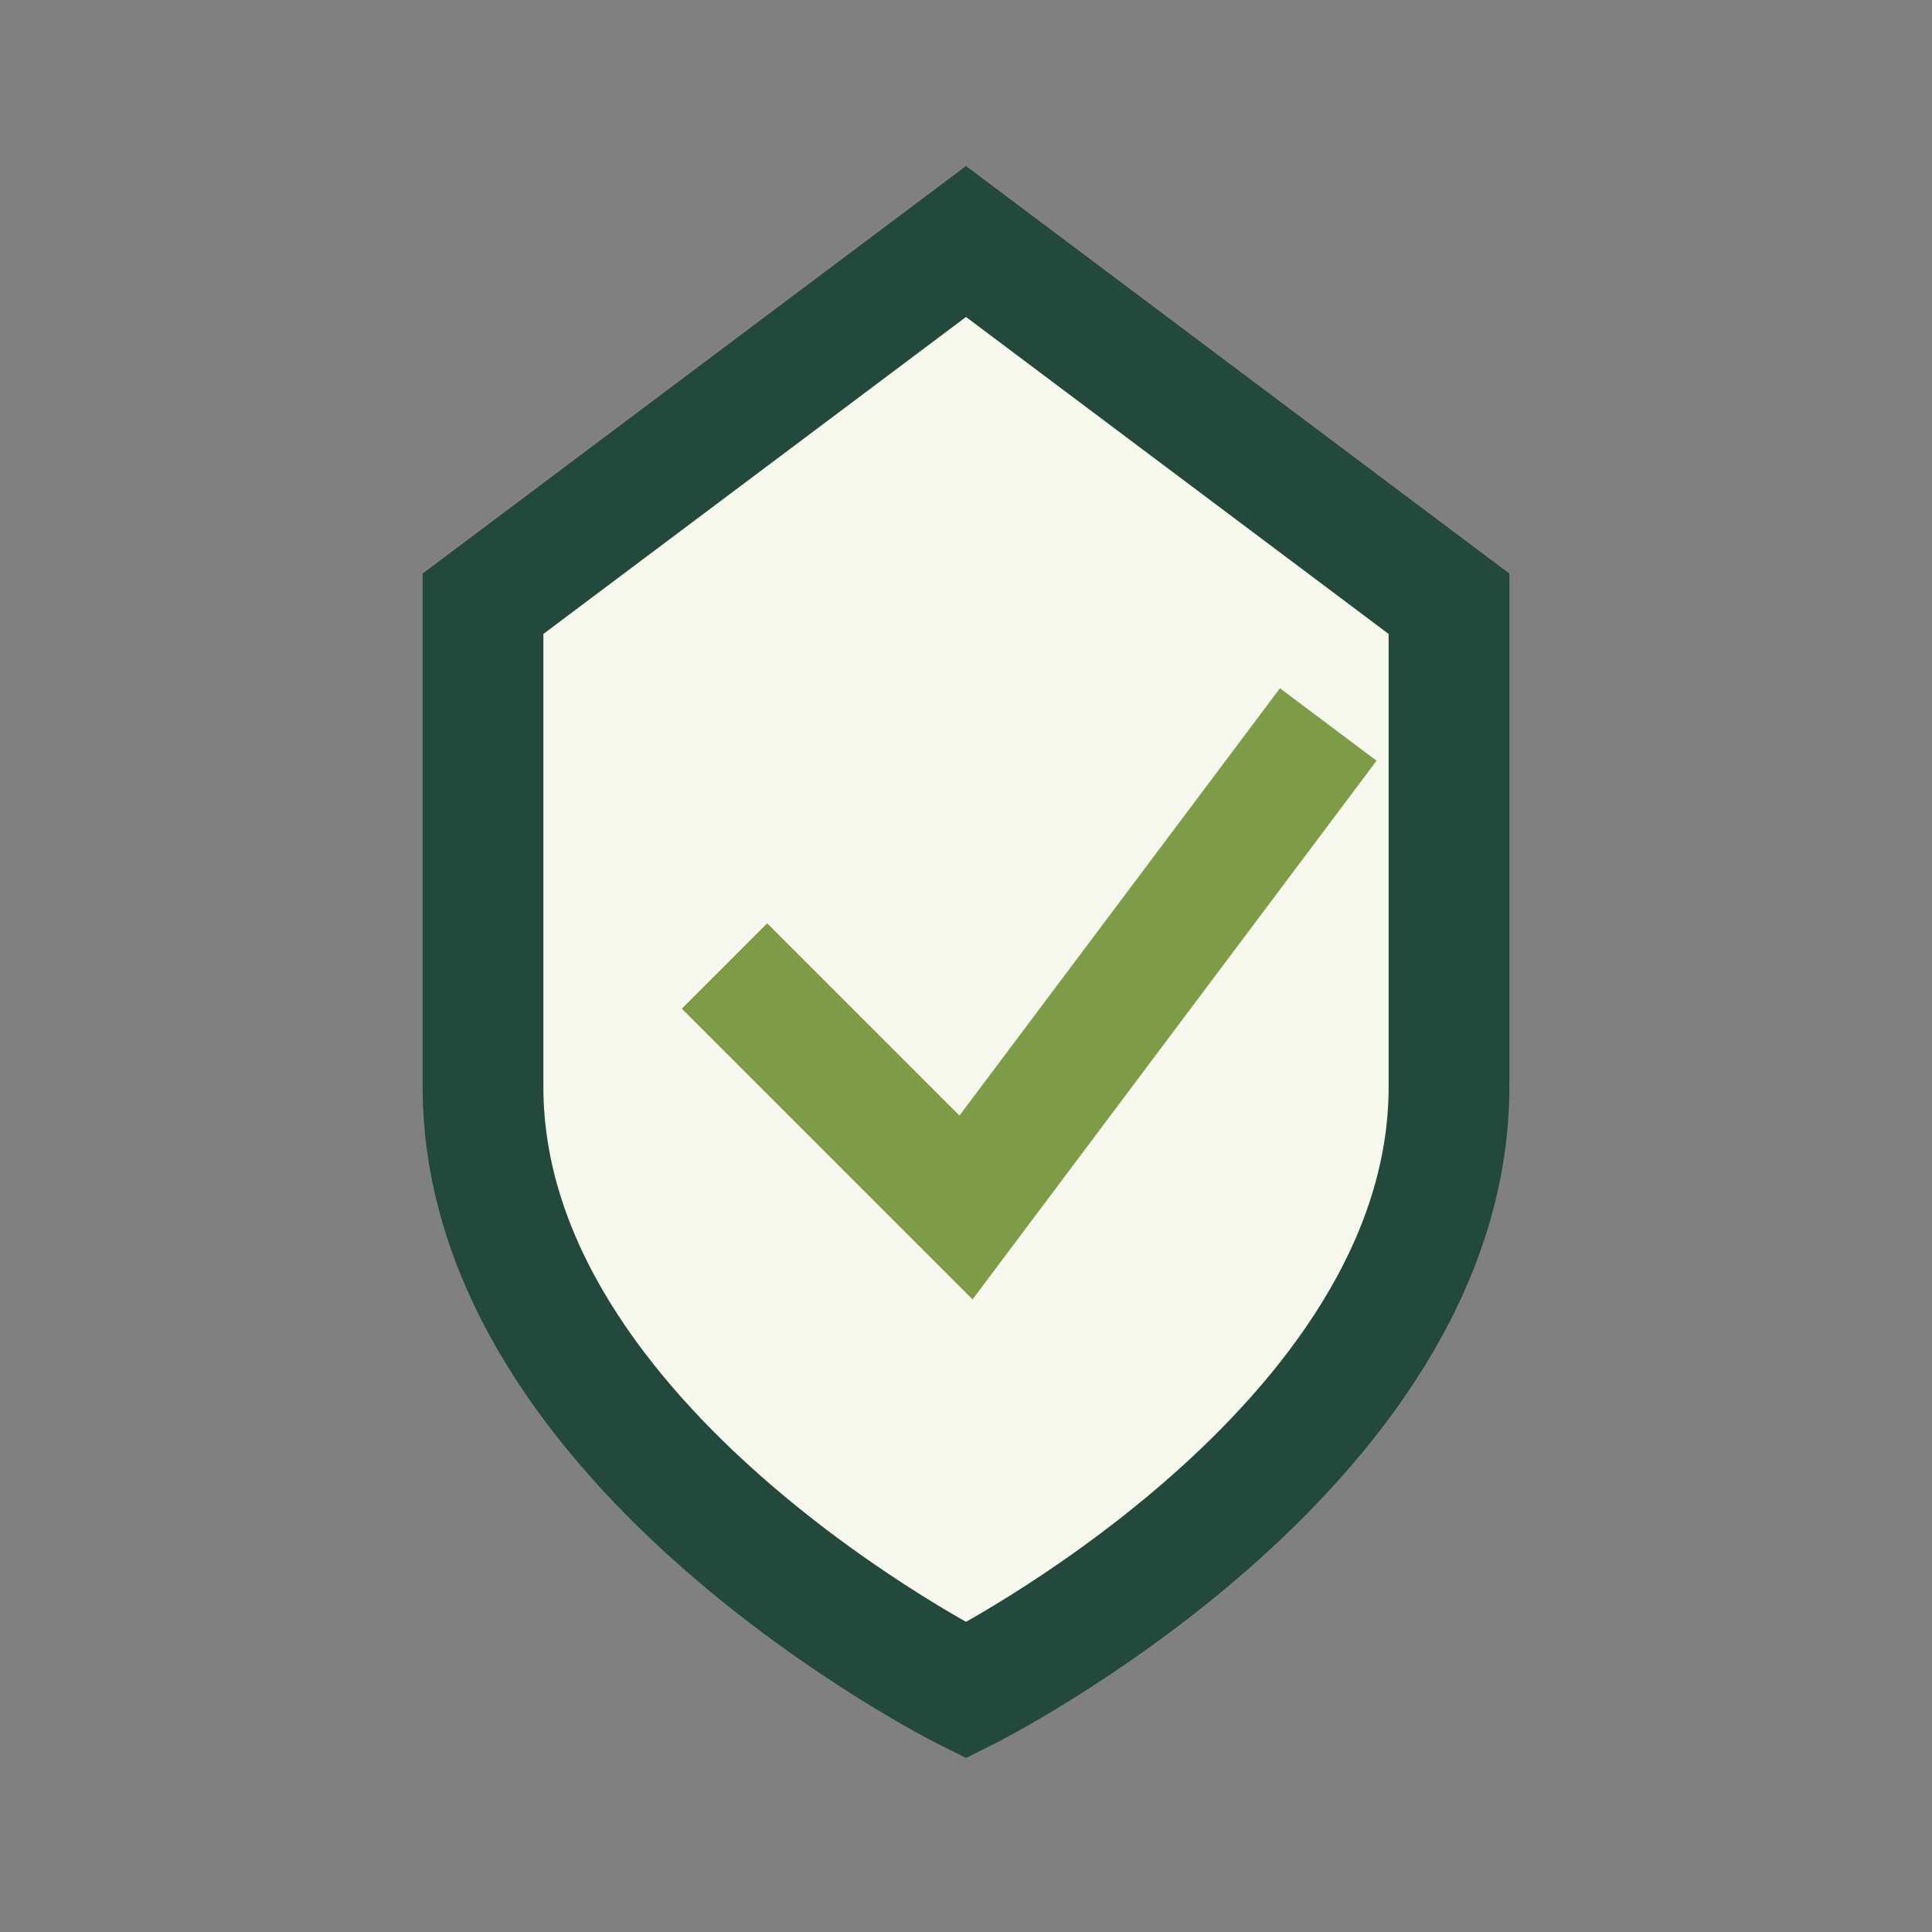
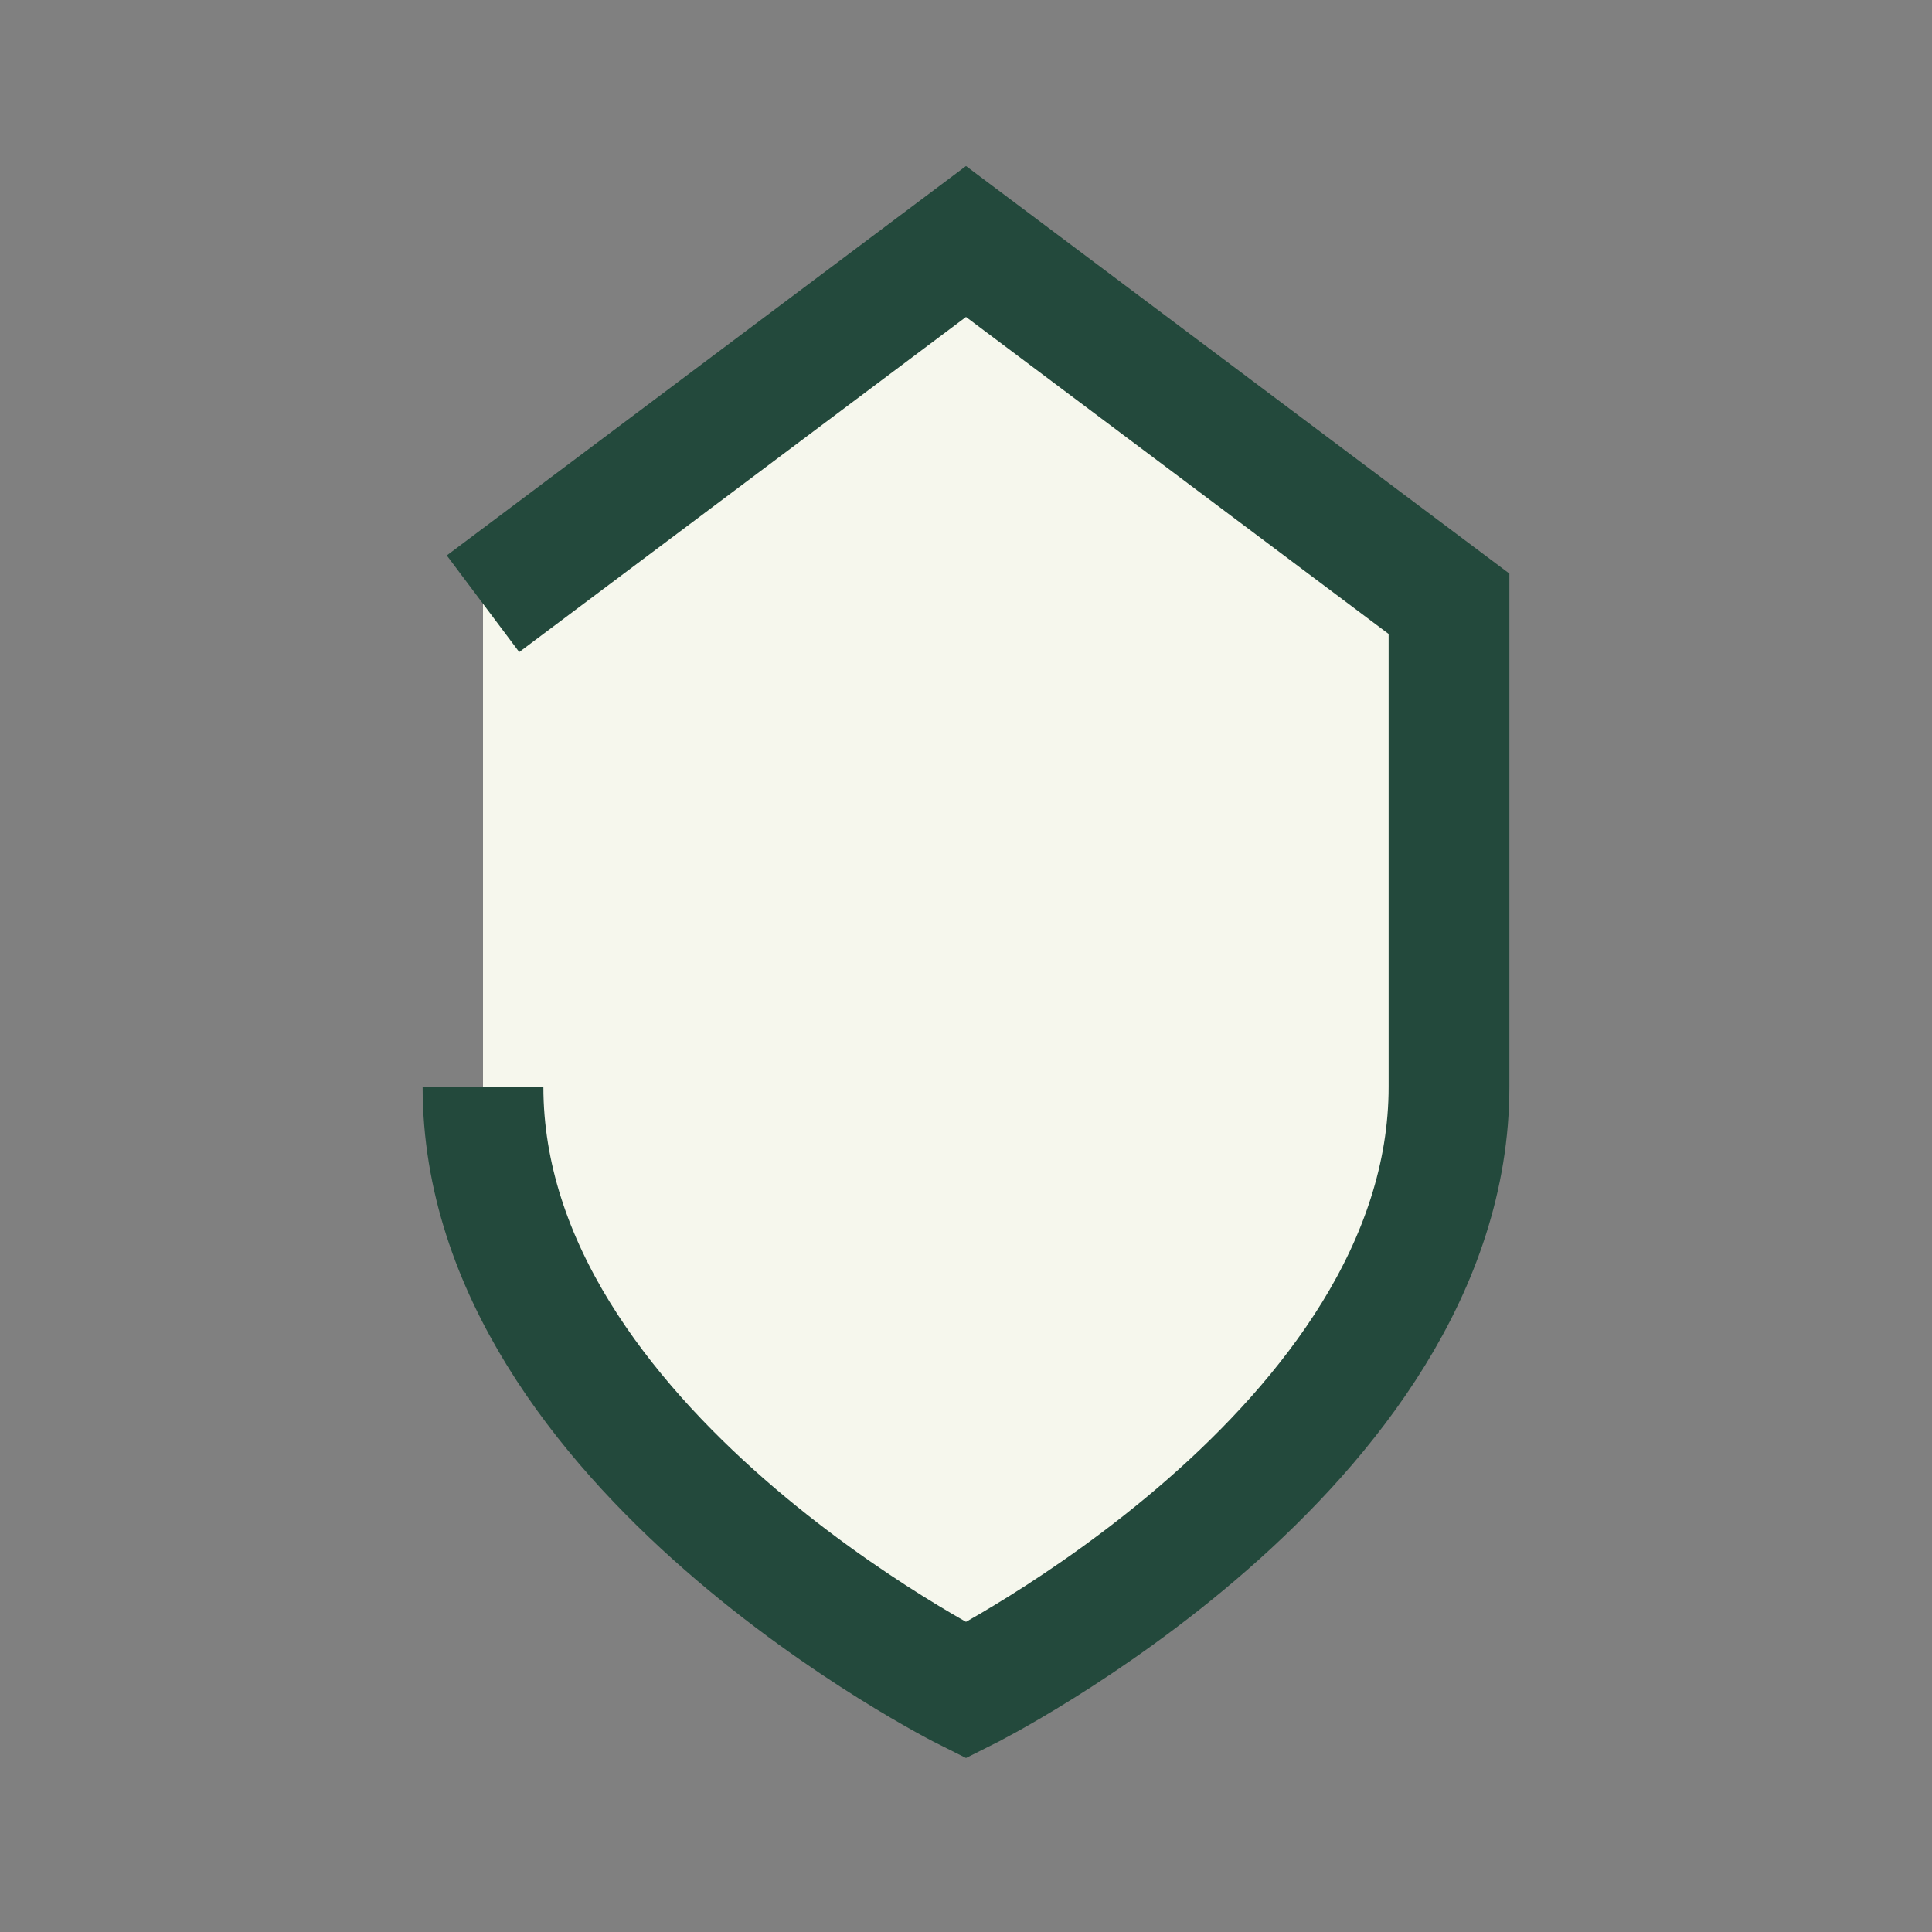
<svg xmlns="http://www.w3.org/2000/svg" width="32" height="32" viewBox="0 0 32 32">
  <rect x="0" y="0" width="32" height="32" fill="#808080" stroke="none" />
-   <path d="M8 10l8-6 8 6v8c0 6-8 10-8 10S8 24 8 18z" fill="#F6F7ED" stroke="#23493C" stroke-width="2" />
-   <path d="M12 16l4 4 6-8" fill="none" stroke="#7E9C45" stroke-width="2" />
+   <path d="M8 10l8-6 8 6v8c0 6-8 10-8 10S8 24 8 18" fill="#F6F7ED" stroke="#23493C" stroke-width="2" />
</svg>